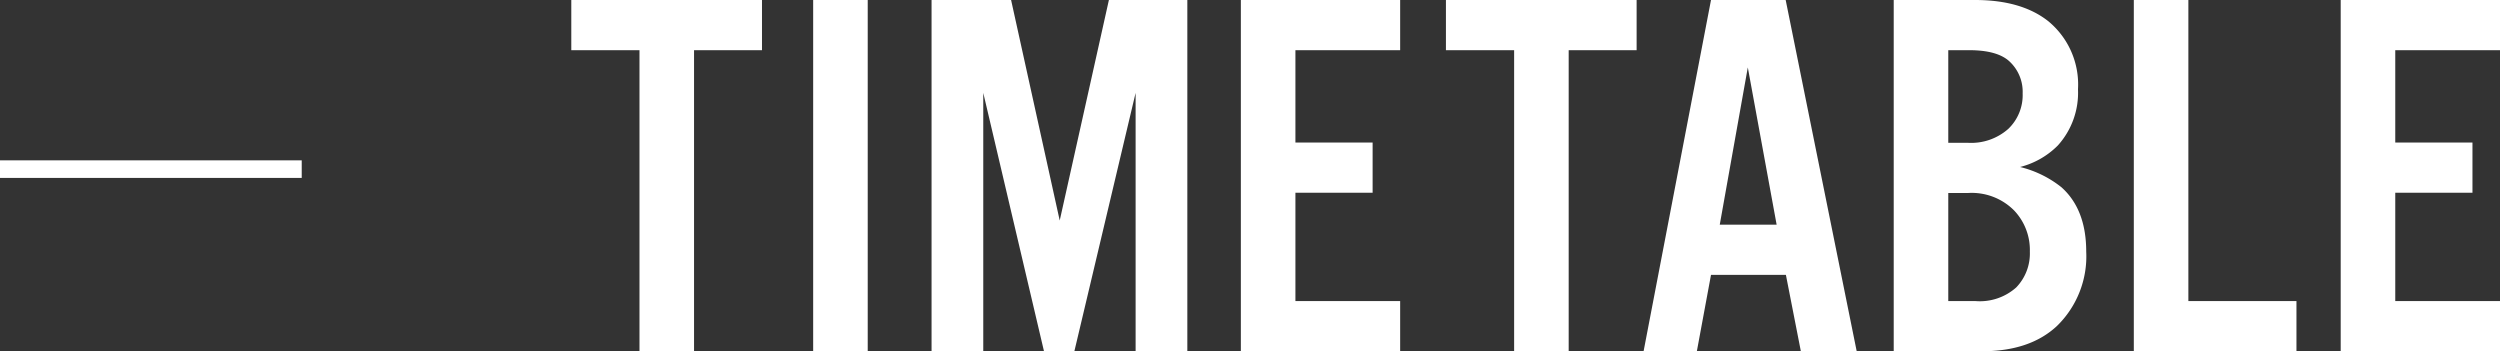
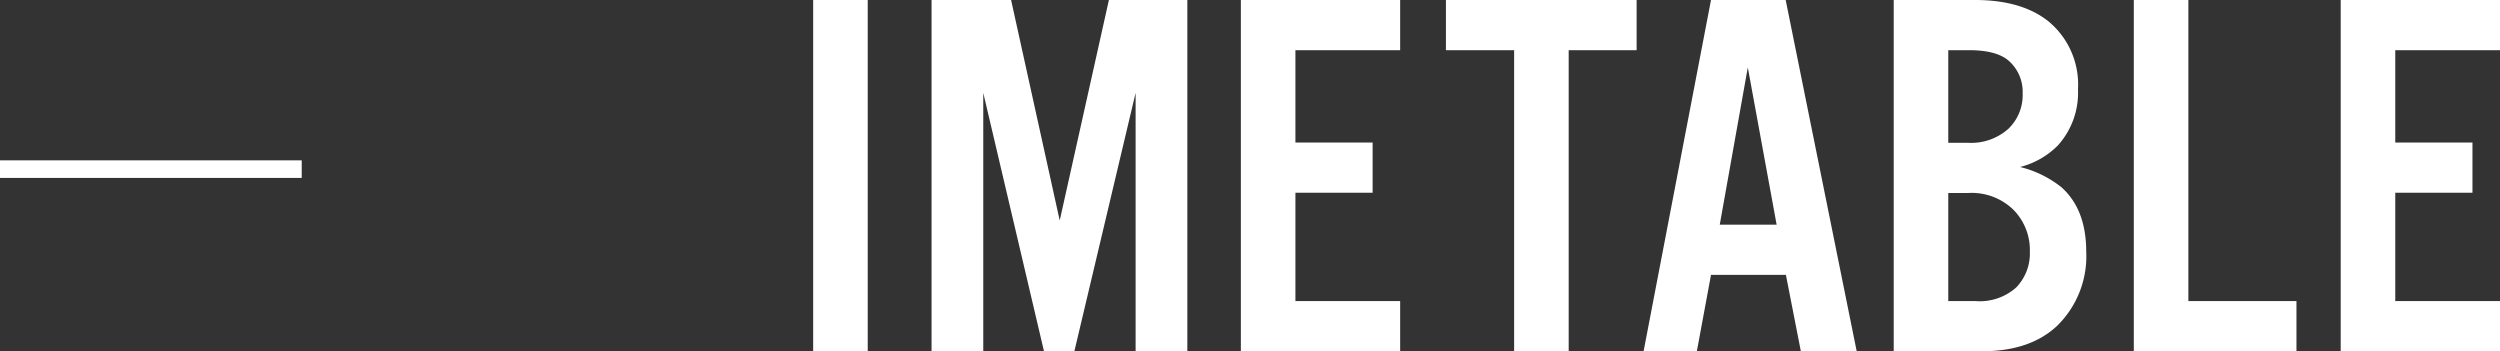
<svg xmlns="http://www.w3.org/2000/svg" width="284.611" height="39.99" viewBox="0 0 284.611 39.99">
  <rect x="0" y="0" width="284.611" height="39.99" fill="#333333" stroke="none" />
  <g id="グループ_1890" data-name="グループ 1890" transform="translate(-902.747 219.073)">
    <g id="グループ_1889" data-name="グループ 1889">
      <g id="グループ_1888" data-name="グループ 1888">
-         <path id="パス_17281" data-name="パス 17281" d="M981.76-213.36v34.277h-6.211V-213.36h-7.763v-5.713h21.709v5.713Z" fill="#fff" />
        <path id="パス_17282" data-name="パス 17282" d="M1001.532-219.073v39.99h-6.21v-39.99Z" fill="#fff" />
        <path id="パス_17283" data-name="パス 17283" d="M1037.918-219.073v39.99h-5.888V-208.5l-6.973,29.414H1021.6l-6.914-29.414v29.414H1008.8v-39.99h9.053l5.537,25.107,5.6-25.107Z" fill="#fff" />
        <path id="パス_17284" data-name="パス 17284" d="M1062.147-219.073v5.713h-11.924v10.517h8.789v5.713h-8.789V-184.8h11.924v5.713h-18.135v-39.99Z" fill="#fff" />
        <path id="パス_17285" data-name="パス 17285" d="M1081.333-213.36v34.277h-6.211V-213.36h-7.764v-5.713h21.709v5.713Z" fill="#fff" />
        <path id="パス_17286" data-name="パス 17286" d="M1106.061-187.784h-8.525l-1.612,8.7h-6.064l7.676-39.99h8.5l8.086,39.99h-6.358Zm-1.055-5.713-3.281-17.9-3.193,17.9Z" fill="#fff" />
        <path id="パス_17287" data-name="パス 17287" d="M1118.336-179.083v-39.99h9.258q5.274,0,8.321,2.4a9.327,9.327,0,0,1,3.4,7.764,8.948,8.948,0,0,1-2.285,6.386,9.248,9.248,0,0,1-4.307,2.461,12.2,12.2,0,0,1,4.717,2.315q2.813,2.52,2.812,7.324a11.057,11.057,0,0,1-3.339,8.467q-3.077,2.871-8.526,2.871Zm6.211-23.731h2.256a6.376,6.376,0,0,0,4.571-1.582,5.314,5.314,0,0,0,1.64-4.043,4.7,4.7,0,0,0-1.523-3.662q-1.377-1.259-4.571-1.259h-2.373Zm0,18.018h3.106a6.22,6.22,0,0,0,4.629-1.553,5.567,5.567,0,0,0,1.552-4.072,6.523,6.523,0,0,0-1.787-4.687,6.79,6.79,0,0,0-5.244-1.993h-2.256Z" fill="#fff" />
        <path id="パス_17288" data-name="パス 17288" d="M1151.881-219.073V-184.8h12.305v5.713H1145.67v-39.99Z" fill="#fff" />
        <path id="パス_17289" data-name="パス 17289" d="M1187.358-219.073v5.713h-11.924v10.517h8.789v5.713h-8.789V-184.8h11.924v5.713h-18.135v-39.99Z" fill="#fff" />
      </g>
    </g>
    <line id="線_77" data-name="線 77" x1="34.349" transform="translate(902.747 -199.818)" fill="none" stroke="#fff" stroke-miterlimit="10" stroke-width="2" />
  </g>
</svg>